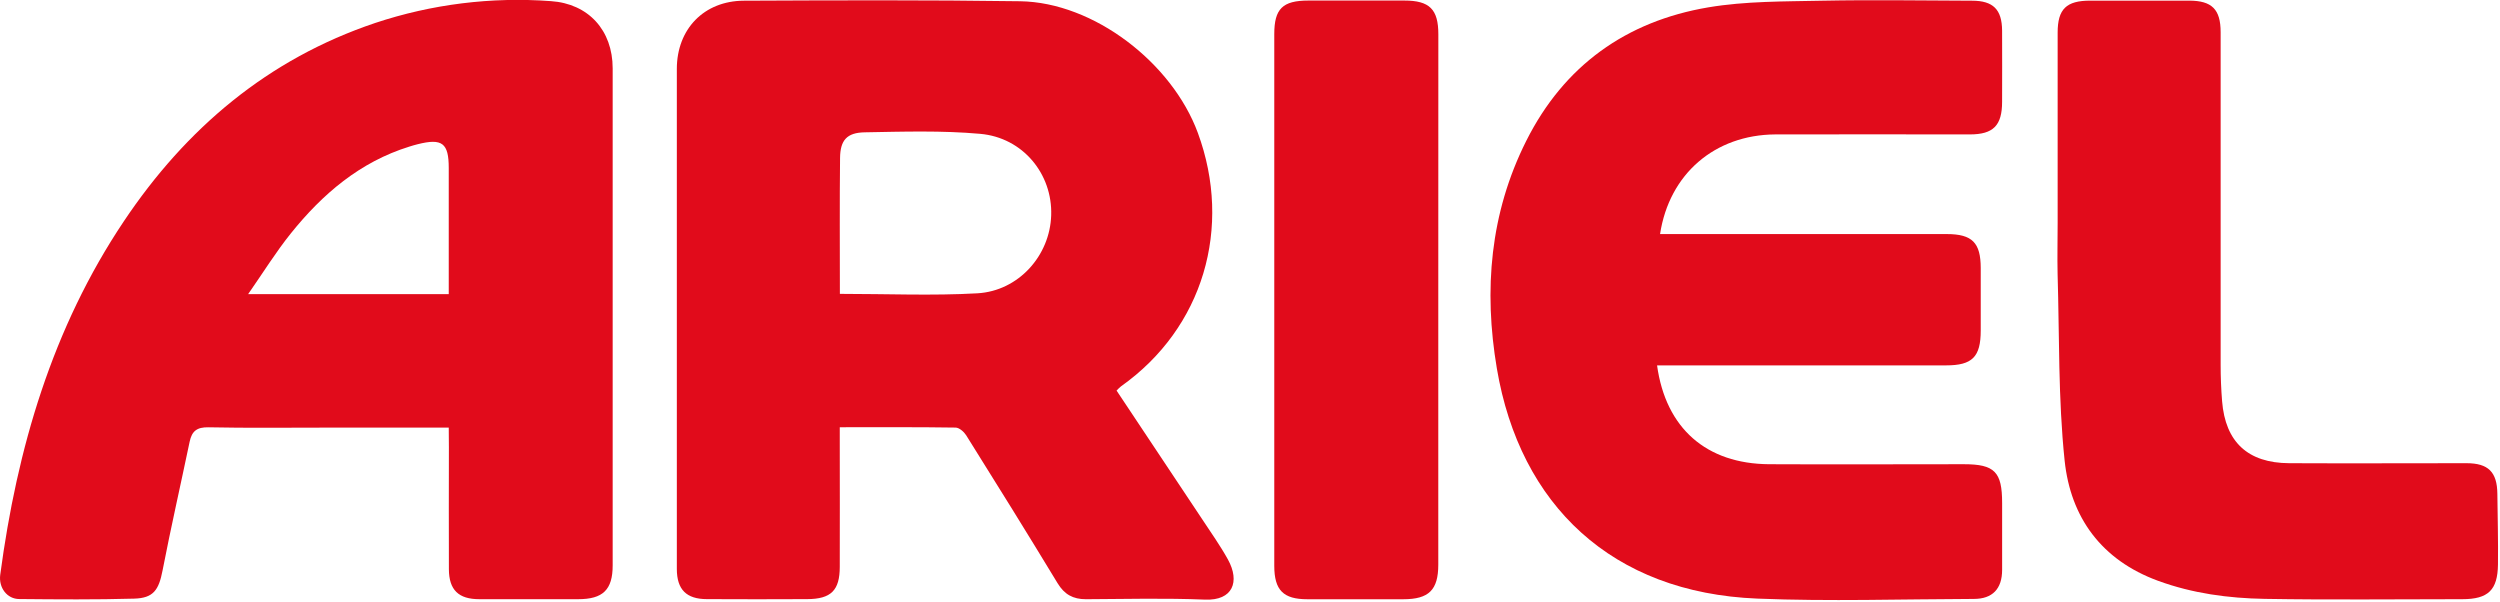
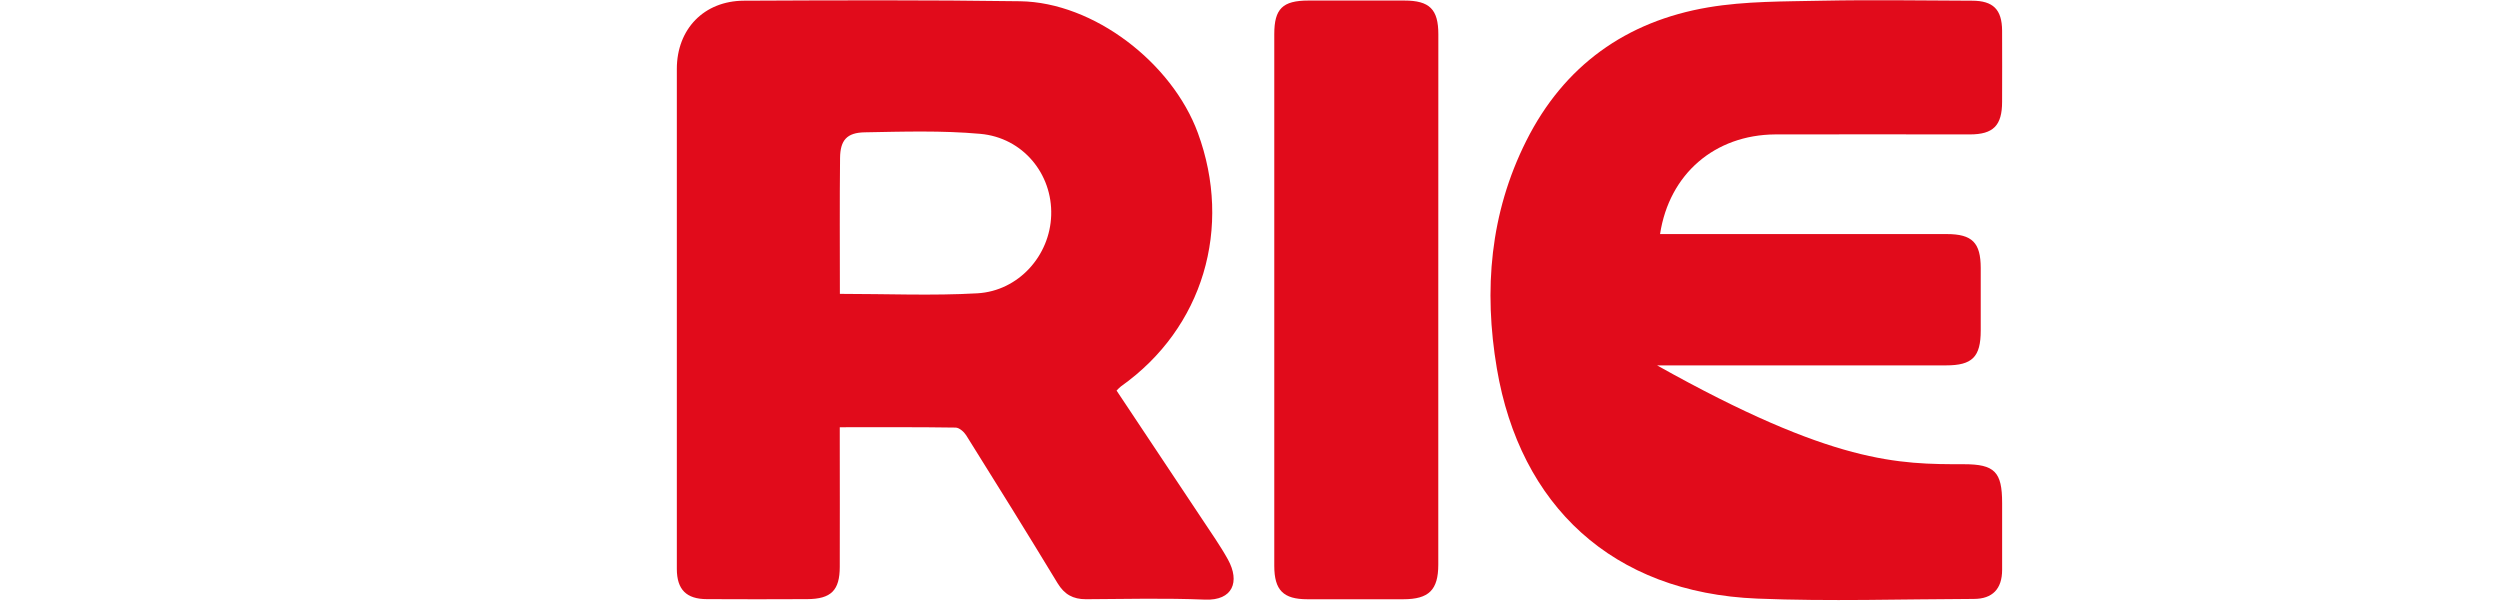
<svg xmlns="http://www.w3.org/2000/svg" width="860" height="207" viewBox="0 0 860 207" fill="none">
  <g clip-path="url(#clip0_1394_69)">
    <path d="M384.1 134.36C394.1 149.36 403.84 163.97 413.57 178.64C416.57 183.2 419.77 187.69 422.41 192.47C426.62 200.1 424.08 206.65 414.55 206.27C400.91 205.72 387.23 206.04 373.55 206.13C369.12 206.13 366.15 204.49 363.8 200.61C353.47 183.56 342.93 166.61 332.36 149.73C331.6 148.53 329.97 147.1 328.73 147.09C315.73 146.89 302.64 146.97 288.88 146.97V151.97C288.88 166.29 288.94 180.62 288.88 194.97C288.88 203.1 285.88 206.06 277.7 206.1C266.2 206.16 254.7 206.16 243.2 206.1C236.11 206.1 232.84 202.81 232.83 195.71C232.83 138.377 232.83 81.043 232.83 23.71C232.83 9.97 242.2 0.3 255.9 0.24C287.56 0.1 319.22 -0.03 350.9 0.43C376.26 0.8 403.2 21.61 412.07 45.74C424.01 78.23 414 112.83 385.59 132.93C385.066 133.377 384.568 133.854 384.1 134.36ZM288.92 101.09C305.27 101.09 320.78 101.77 336.2 100.9C350.41 100.09 361.2 87.9 361.61 74.04C362.08 59.9 351.92 47.34 337.19 46.04C324.03 44.86 310.7 45.28 297.46 45.52C291.29 45.63 289.05 48.25 288.98 54.34C288.81 69.71 288.92 85.09 288.92 101.09Z" fill="#E10B1B" />
-     <path d="M154.369 147.1H112.229C98.729 147.1 85.229 147.27 71.739 146.99C67.739 146.91 65.999 148.3 65.239 151.94C62.149 166.73 58.789 181.47 55.909 196.29C54.619 202.94 52.799 205.75 46.139 205.93C32.989 206.3 19.819 206.2 6.649 206.07C2.429 206.07 -0.511 202.17 0.079 197.73C5.869 154.26 17.969 112.89 42.609 76.11C63.999 44.16 92.129 20.33 129.069 7.9C148.522 1.428 169.064 -1.125 189.509 0.39C202.449 1.26 210.749 10.45 210.759 23.49C210.759 80.483 210.759 137.483 210.759 194.49C210.759 202.89 207.409 206.12 198.889 206.12C187.556 206.12 176.223 206.12 164.889 206.12C157.739 206.12 154.459 202.95 154.419 195.83C154.349 181.83 154.419 167.83 154.419 153.83L154.369 147.1ZM154.369 101.18C154.369 86.39 154.369 72.09 154.369 57.79C154.369 49.2 152.119 47.5 143.689 49.61C142.689 49.85 141.769 50.14 140.819 50.43C123.819 55.71 110.919 66.75 100.039 80.3C94.919 86.68 90.579 93.69 85.359 101.18H154.369Z" fill="#E10B1B" />
-     <path d="M571.061 80.52C582.061 80.52 592.871 80.52 603.731 80.52C625.731 80.52 647.731 80.52 669.661 80.52C678.501 80.52 681.351 83.52 681.371 92.19C681.371 99.36 681.371 106.52 681.371 113.69C681.371 122.79 678.471 125.69 669.441 125.69C638.287 125.69 607.131 125.69 575.971 125.69H570.031C573.031 147.39 587.031 159.55 608.561 159.69C630.901 159.8 653.251 159.69 675.561 159.69C686.151 159.69 688.741 162.32 688.731 173.03C688.731 180.7 688.731 188.36 688.731 196.03C688.731 202.55 685.431 206.03 679.001 206.03C654.181 206.1 629.321 206.93 604.531 205.92C554.531 203.92 522.871 173.76 514.921 126.77C510.351 99.72 512.551 73.34 525.021 48.48C538.021 22.56 559.411 7.31 587.651 2.53C600.511 0.36 613.801 0.53 626.911 0.24C644.061 -0.1 661.211 0.18 678.361 0.24C685.631 0.24 688.671 3.24 688.721 10.52C688.781 18.68 688.721 26.85 688.721 35.01C688.721 43.17 685.721 46.23 677.651 46.24C655.321 46.24 632.991 46.17 610.651 46.24C589.911 46.4 574.231 59.79 571.061 80.52Z" fill="#E10B1B" />
-     <path d="M707.831 76.68C707.831 54.86 707.831 33.04 707.831 11.22C707.831 3.09 710.831 0.22 719.021 0.22C730.361 0.22 741.691 0.22 753.021 0.22C760.921 0.22 763.891 3.22 763.901 11.07C763.901 49.23 763.901 87.393 763.901 125.56C763.901 129.72 764.071 133.89 764.401 138.03C765.521 152.03 773.241 159.27 787.481 159.34C807.811 159.44 828.141 159.34 848.481 159.34C855.921 159.34 859.021 162.34 859.091 169.86C859.181 177.97 859.401 186.09 859.301 194.19C859.191 203 855.921 206.11 847.061 206.12C824.391 206.12 801.721 206.4 779.061 206.01C766.601 205.8 754.271 204.15 742.381 199.8C722.921 192.68 712.271 178 710.231 158.43C708.001 137.15 708.451 115.59 707.811 94.15C707.681 88.34 707.831 82.51 707.831 76.68Z" fill="#E10B1B" />
+     <path d="M571.061 80.52C582.061 80.52 592.871 80.52 603.731 80.52C625.731 80.52 647.731 80.52 669.661 80.52C678.501 80.52 681.351 83.52 681.371 92.19C681.371 99.36 681.371 106.52 681.371 113.69C681.371 122.79 678.471 125.69 669.441 125.69C638.287 125.69 607.131 125.69 575.971 125.69H570.031C630.901 159.8 653.251 159.69 675.561 159.69C686.151 159.69 688.741 162.32 688.731 173.03C688.731 180.7 688.731 188.36 688.731 196.03C688.731 202.55 685.431 206.03 679.001 206.03C654.181 206.1 629.321 206.93 604.531 205.92C554.531 203.92 522.871 173.76 514.921 126.77C510.351 99.72 512.551 73.34 525.021 48.48C538.021 22.56 559.411 7.31 587.651 2.53C600.511 0.36 613.801 0.53 626.911 0.24C644.061 -0.1 661.211 0.18 678.361 0.24C685.631 0.24 688.671 3.24 688.721 10.52C688.781 18.68 688.721 26.85 688.721 35.01C688.721 43.17 685.721 46.23 677.651 46.24C655.321 46.24 632.991 46.17 610.651 46.24C589.911 46.4 574.231 59.79 571.061 80.52Z" fill="#E10B1B" />
    <path d="M494.77 103.77C494.77 133.924 494.77 164.074 494.77 194.22C494.77 202.96 491.53 206.14 482.71 206.14H449.71C441.46 206.14 438.36 203.03 438.35 194.65C438.35 152.17 438.35 109.694 438.35 67.22C438.35 48.727 438.35 30.234 438.35 11.74C438.35 3 441.23 0.2 450.07 0.19H483.07C491.79 0.19 494.79 3.19 494.79 11.82C494.79 42.474 494.783 73.124 494.77 103.77Z" fill="#E10B1B" />
  </g>
  <defs>
    <clipPath id="clip0_1394_69">
      <rect width="859.35" height="206.45" fill="white" />
    </clipPath>
  </defs>
</svg>